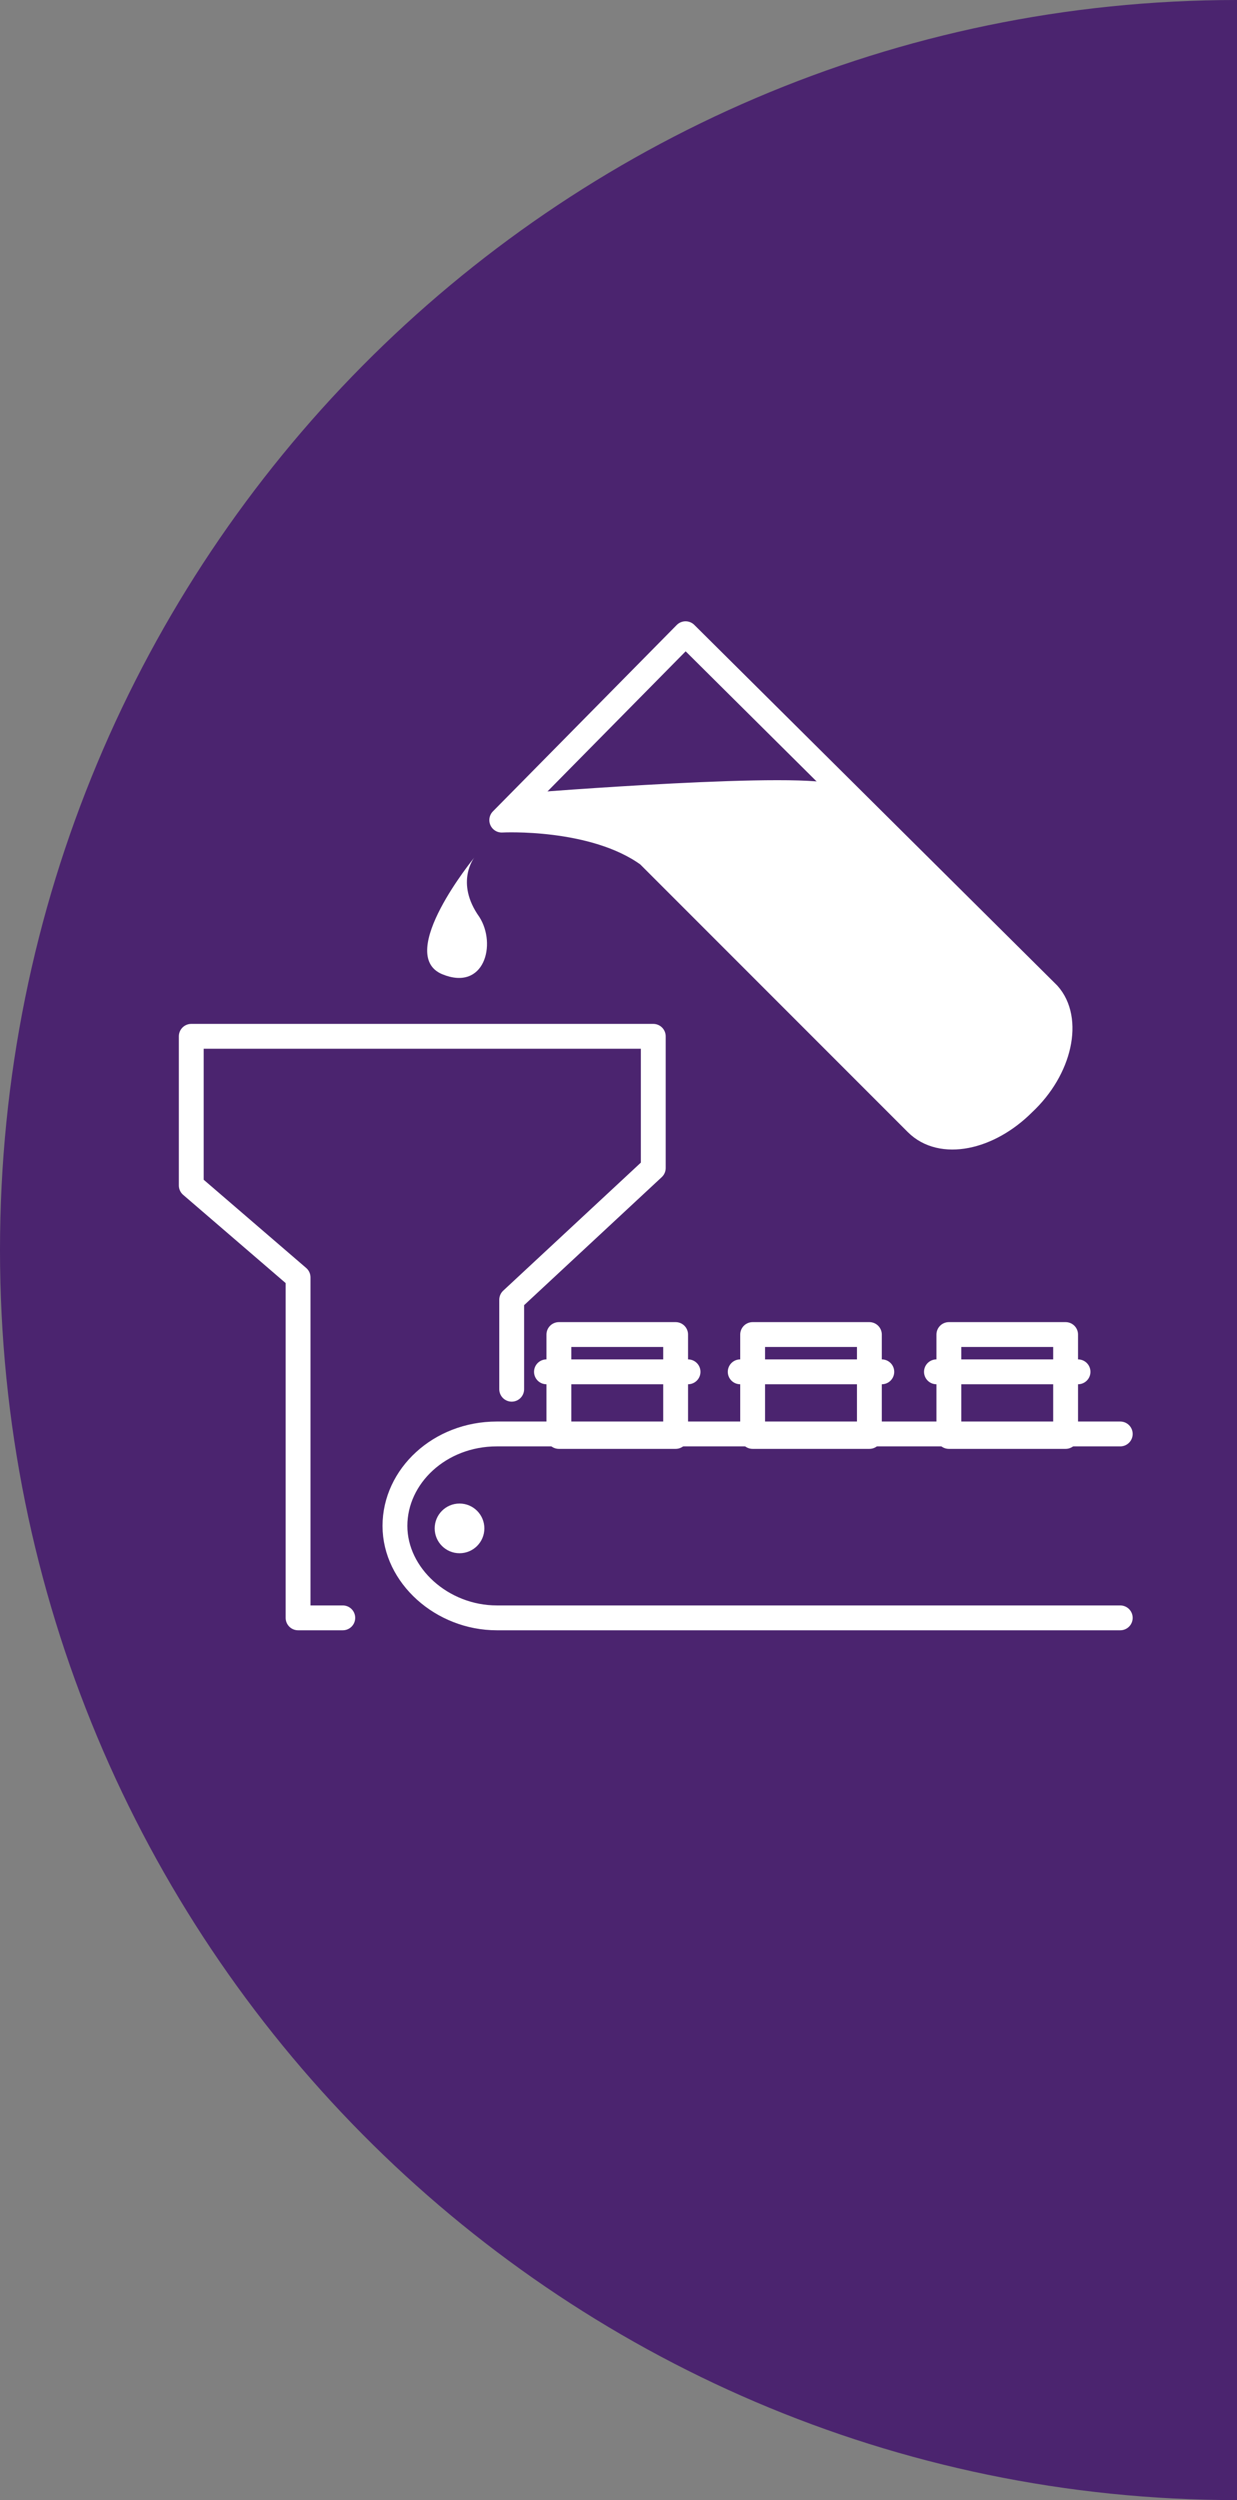
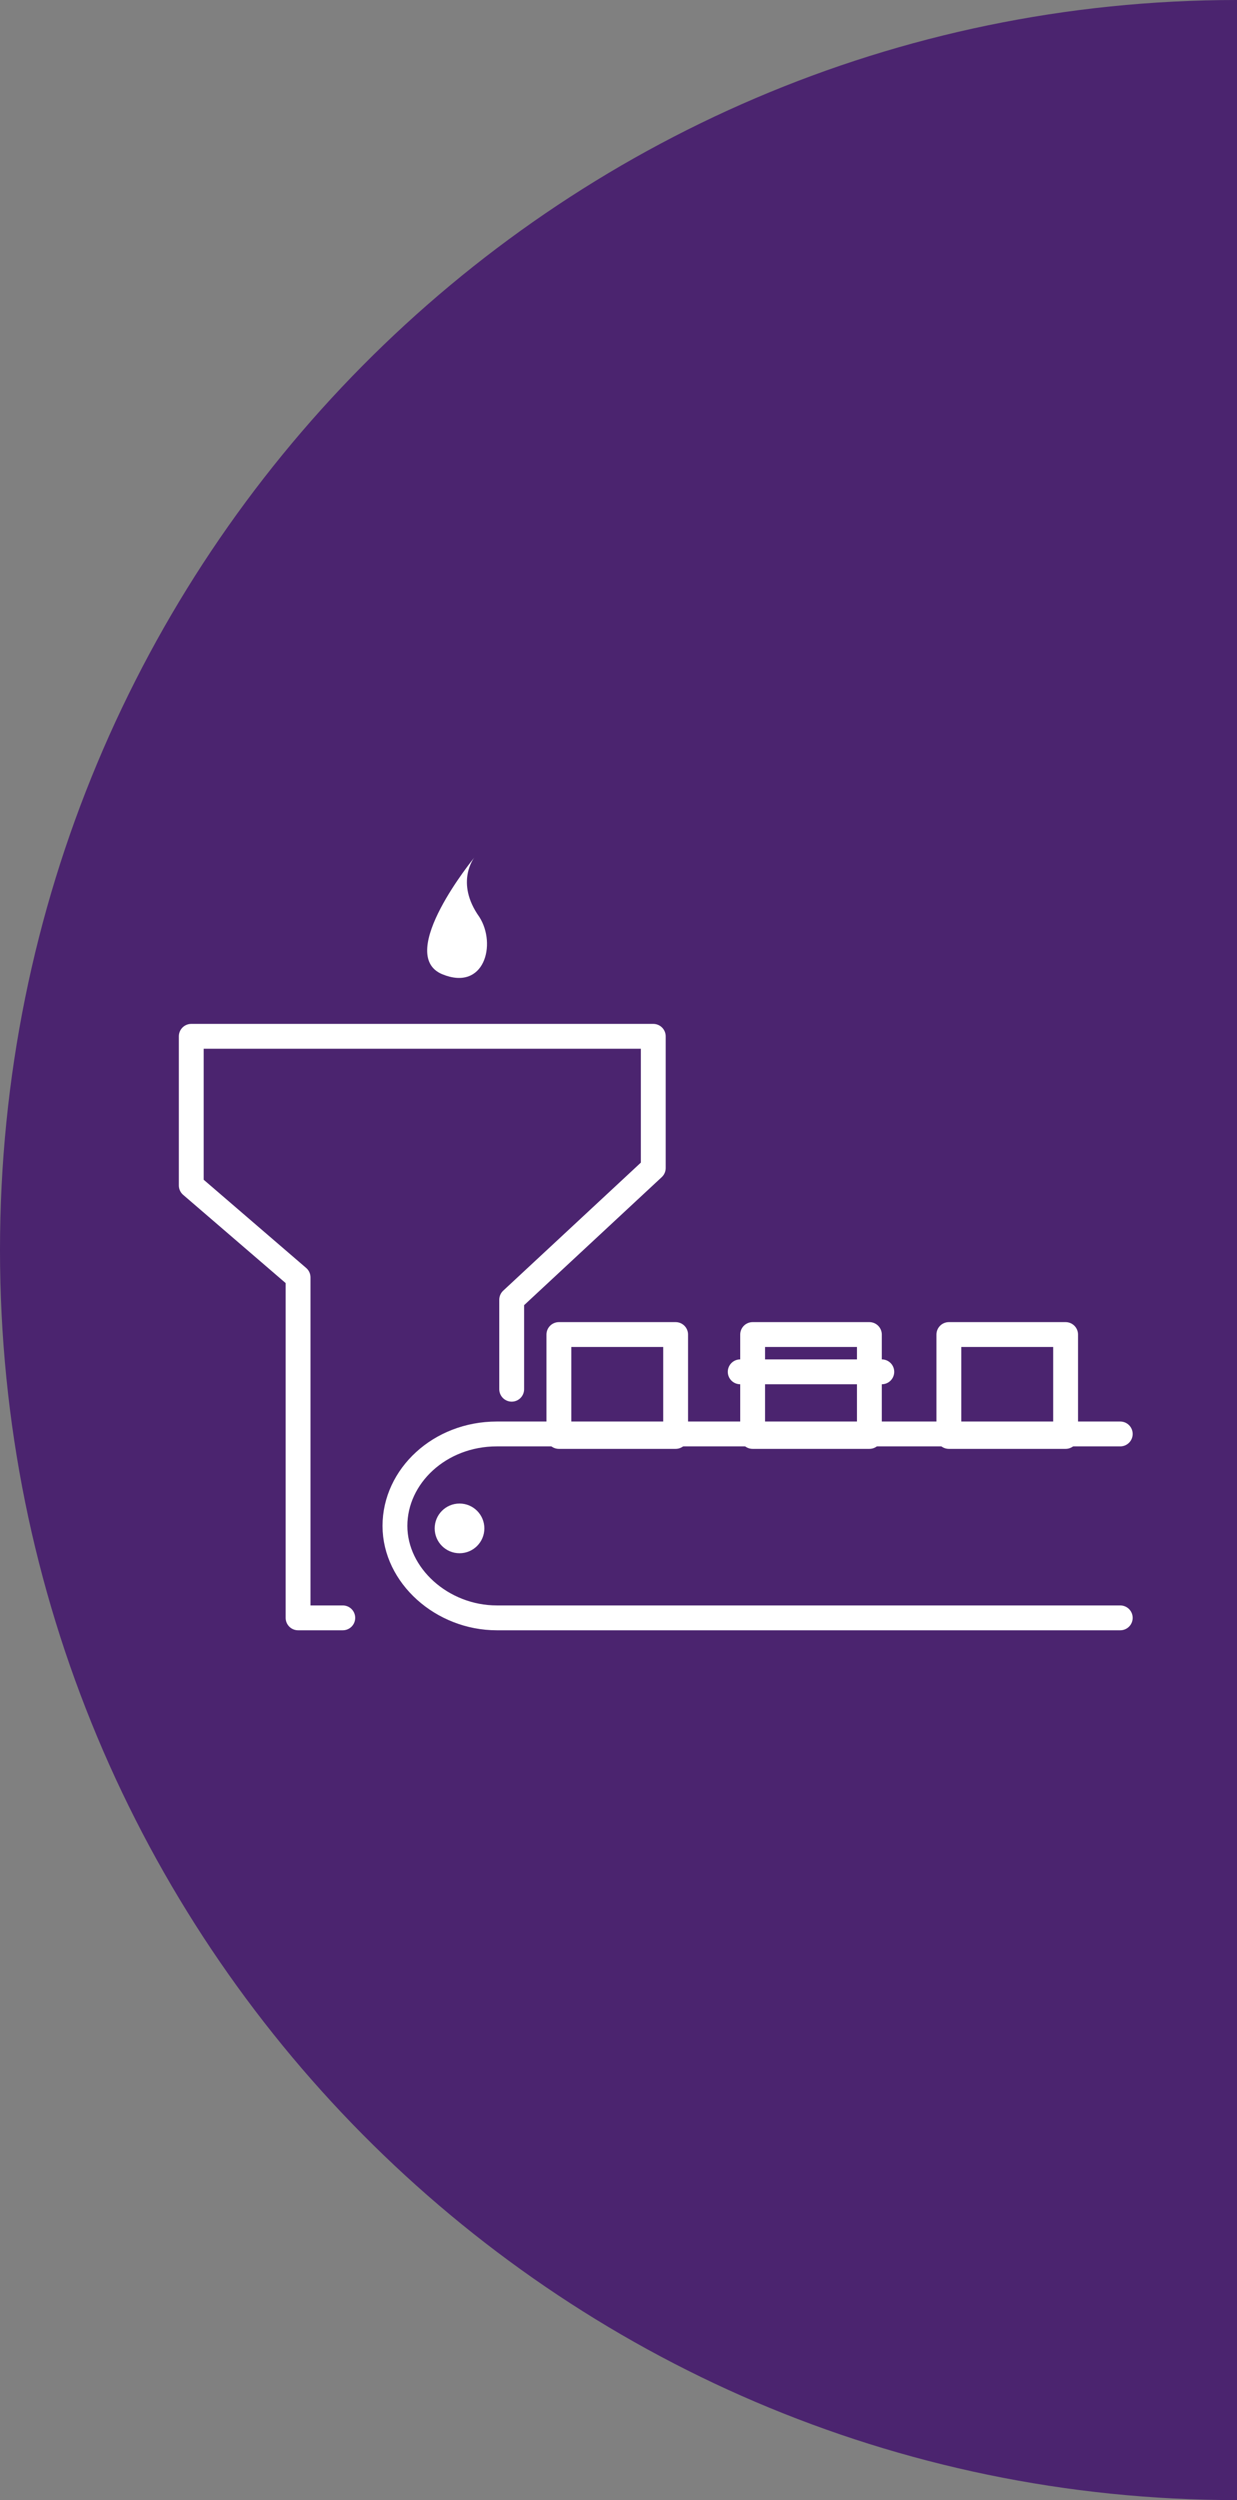
<svg xmlns="http://www.w3.org/2000/svg" id="Camada_1" x="0px" y="0px" viewBox="0 0 49.8 100.6" style="enable-background:new 0 0 49.8 100.6;" xml:space="preserve">
  <rect x="0" y="0" width="49.8" height="100.6" fill="#808080" stroke="none" />
  <style type="text/css"> .st0{fill:#4B246F;} .st1{fill:none;} .st2{fill:none;stroke:#FFFFFF;stroke-linecap:round;stroke-linejoin:round;stroke-miterlimit:10;} .st3{fill:#FFFFFF;} </style>
  <path class="st0" d="M49.8,0C22.3,0,0,22.5,0,50.3s22.3,50.3,49.8,50.3" />
  <rect x="54.5" y="43.8" class="st1" width="86" height="15.5" />
  <g>
    <polyline class="st2" points="13.8,65.1 12,65.1 12,51.4 7.7,47.7 7.7,41.7 26.3,41.7 26.3,47 20.6,52.3 20.6,55.9 " />
    <path class="st2" d="M45.1,65.1H20c-2.2,0-4.1-1.7-4.1-3.7l0,0c0-2,1.8-3.7,4.1-3.7h25.1" />
-     <path class="st2" d="M26.1,34.4l10.8,10.8c1,1,2.9,0.6,4.3-0.8l0,0c1.5-1.4,1.9-3.4,1-4.4L27.6,25.5L20.2,33 C20.2,33,23.9,32.8,26.1,34.4z" />
-     <line class="st2" x1="22" y1="55.2" x2="27.7" y2="55.2" />
    <rect x="22.5" y="53.7" class="st2" width="4.7" height="4.1" />
    <line class="st2" x1="29.8" y1="55.2" x2="35.5" y2="55.2" />
    <rect x="30.3" y="53.7" class="st2" width="4.7" height="4.1" />
-     <line class="st2" x1="37.7" y1="55.2" x2="43.4" y2="55.2" />
    <rect x="38.2" y="53.7" class="st2" width="4.7" height="4.1" />
-     <path class="st3" d="M21.3,31.9c0,0,11.3-0.9,12.4-0.3l8.7,8.8l0.2,1.8l-1,2l-1.5,1.2l-1.6,0.5c0,0-0.8,0.2-2.1-1 c-1.2-1.2-10-10-10-10s-0.8-0.8-2-1.1s-3.8-0.6-3.8-0.6L20.2,33L21.3,31.9z" />
    <path class="st3" d="M19.1,34.5c0,0-3.2,3.9-1.3,4.7c1.7,0.7,2.2-1.2,1.5-2.3C18.3,35.5,19.1,34.5,19.1,34.5z" />
    <circle class="st3" cx="18.5" cy="61.5" r="1" />
  </g>
</svg>